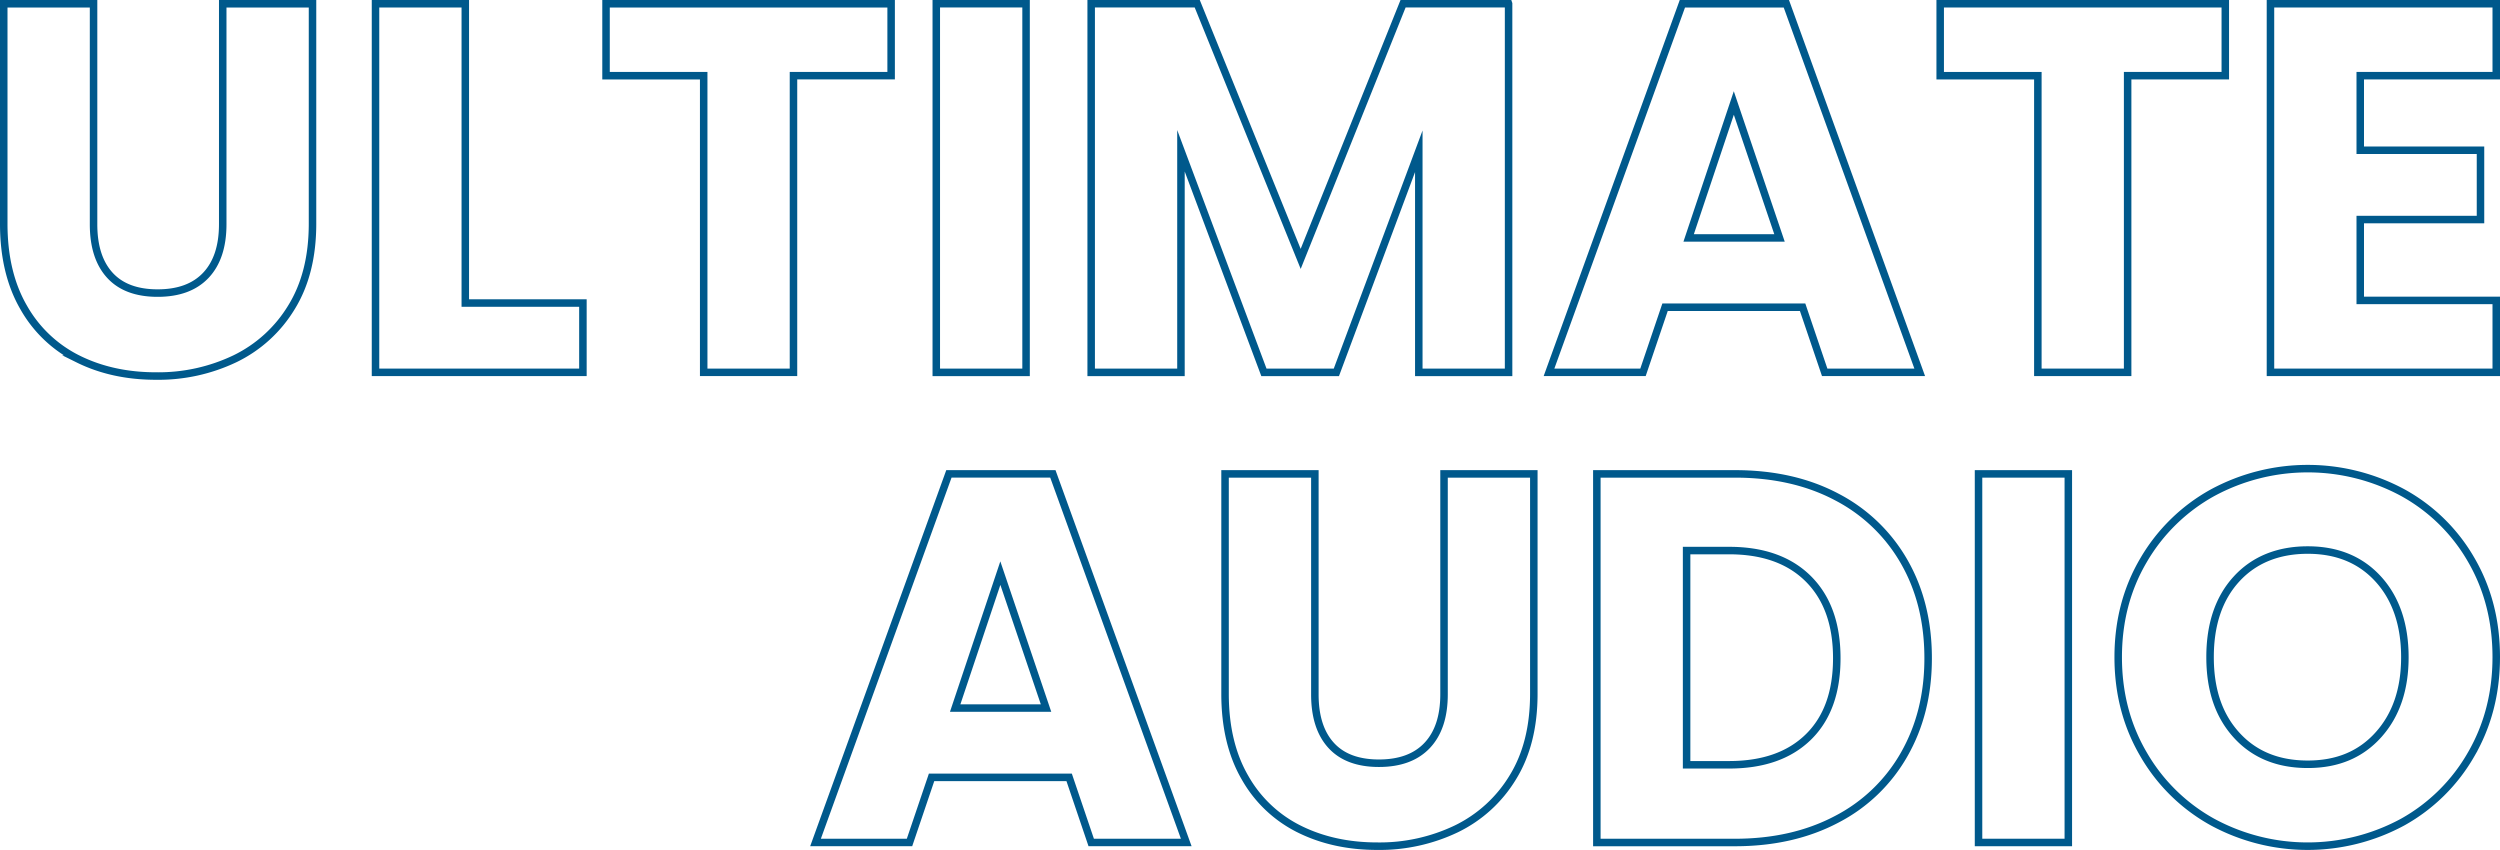
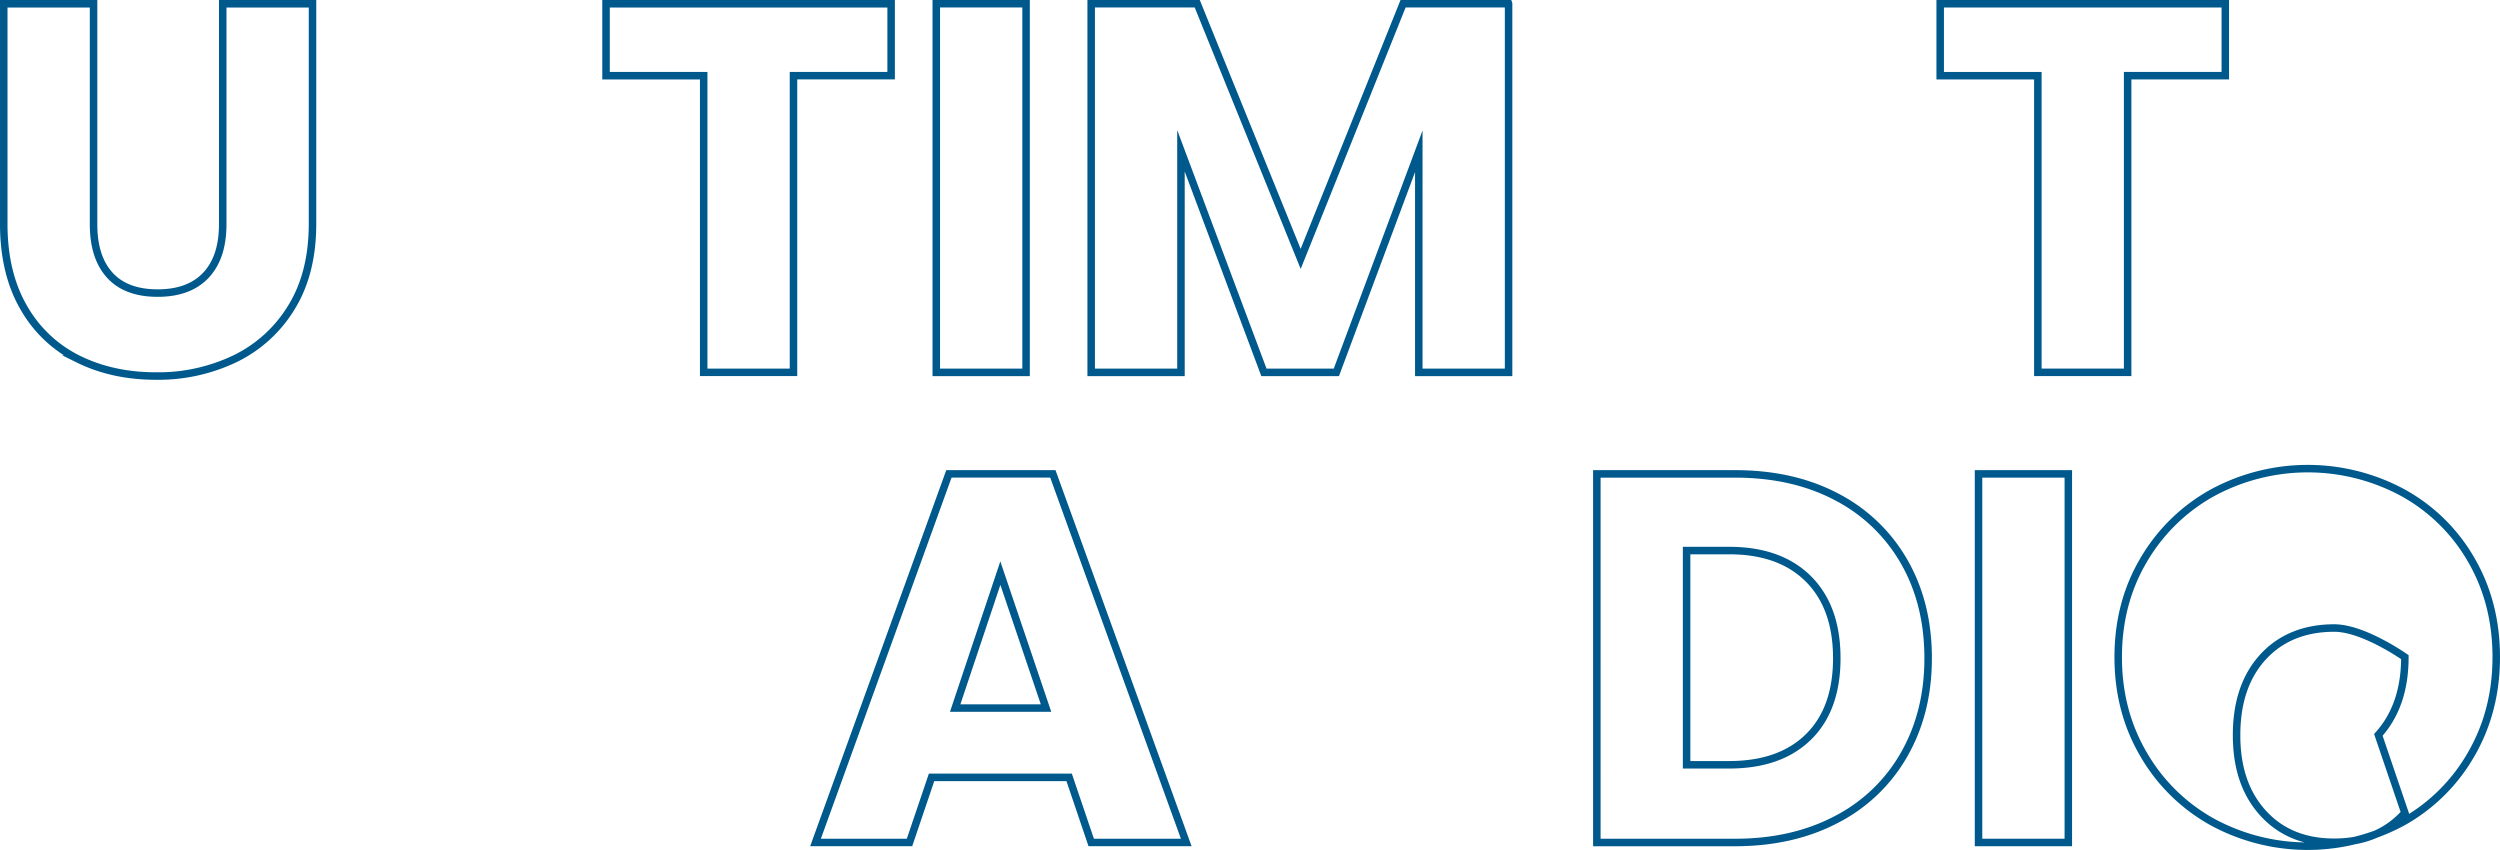
<svg xmlns="http://www.w3.org/2000/svg" width="999.63" height="339.843" viewBox="0 0 999.63 339.843">
  <g transform="translate(-3190.226 -1628.114)">
    <path d="M3227.636,1629.614v88.18q0,13.23,6.51,20.37t19.11,7.14q12.6,0,19.31-7.14t6.72-20.37v-88.18h35.9v87.97q0,19.74-8.4,33.38a53.774,53.774,0,0,1-22.57,20.58,70.973,70.973,0,0,1-31.6,6.93q-17.43,0-31.18-6.82a50.869,50.869,0,0,1-21.73-20.58q-7.98-13.755-7.98-33.49v-87.97Z" fill="none" stroke="#00598c" stroke-miterlimit="10" stroke-width="3" />
-     <path d="M3376.276,1749.284h47.03v27.71h-82.93v-147.38h35.9v119.67Z" fill="none" stroke="#00598c" stroke-miterlimit="10" stroke-width="3" />
    <path d="M3546.546,1629.614v28.76H3507.5v118.62h-35.9v-118.61h-39.05v-28.77Z" fill="none" stroke="#00598c" stroke-miterlimit="10" stroke-width="3" />
    <path d="M3600.5,1629.614V1777h-35.9v-147.39Z" fill="none" stroke="#00598c" stroke-miterlimit="10" stroke-width="3" />
    <path d="M3793.436,1629.614V1777h-35.9v-88.39l-32.96,88.39h-28.97l-33.17-88.6V1777h-35.9v-147.39h42.41l41.36,102.03,40.94-102.03h42.19Z" fill="none" stroke="#00598c" stroke-miterlimit="10" stroke-width="3" />
-     <path d="M3911.006,1750.964H3856l-8.82,26.03H3809.6l53.33-147.38h41.57l53.33,147.38h-38Zm-9.24-27.71-18.27-53.96-18.06,53.96h36.33Z" fill="none" stroke="#00598c" stroke-miterlimit="10" stroke-width="3" />
    <path d="M4080.016,1629.614v28.76h-39.05v118.62h-35.9v-118.61h-39.05v-28.77Z" fill="none" stroke="#00598c" stroke-miterlimit="10" stroke-width="3" />
-     <path d="M4133.976,1658.384v29.81h48.08v27.71h-48.08v32.33h54.38v28.76h-90.28v-147.38h90.28v28.76h-54.38Z" fill="none" stroke="#00598c" stroke-miterlimit="10" stroke-width="3" />
    <path d="M3617.726,1938.947h-55.01l-8.82,26.03h-37.58l53.33-147.38h41.57l53.33,147.38h-38Zm-9.24-27.71-18.27-53.96-18.06,53.96h36.33Z" fill="none" stroke="#00598c" stroke-miterlimit="10" stroke-width="3" />
-     <path d="M3715.976,1817.6v88.18q0,13.23,6.51,20.37t19.11,7.14q12.6,0,19.31-7.14t6.72-20.37V1817.6h35.9v87.97q0,19.74-8.4,33.38a53.774,53.774,0,0,1-22.57,20.58,70.973,70.973,0,0,1-31.6,6.93q-17.43,0-31.18-6.82a50.869,50.869,0,0,1-21.73-20.58q-7.98-13.755-7.98-33.49V1817.6h35.91Z" fill="none" stroke="#00598c" stroke-miterlimit="10" stroke-width="3" />
    <path d="M3924.666,1826.837a65.989,65.989,0,0,1,26.98,25.93q9.555,16.7,9.55,38.53c0,14.56-3.19,27.22-9.55,38.42a65.612,65.612,0,0,1-27.08,26.03q-17.535,9.24-40.62,9.24h-55.22V1817.6h55.22q23.31,0,40.73,9.24Zm-11.34,95.95q11.34-11.13,11.34-31.49t-11.34-31.7q-11.34-11.34-31.7-11.34h-17.01v85.66h17.01Q3901.981,1933.917,3913.326,1922.787Z" fill="none" stroke="#00598c" stroke-miterlimit="10" stroke-width="3" />
    <path d="M4017.246,1817.6v147.38h-35.9V1817.6Z" fill="none" stroke="#00598c" stroke-miterlimit="10" stroke-width="3" />
-     <path d="M4074.876,1956.8a72.1,72.1,0,0,1-27.5-26.98q-10.185-17.325-10.18-38.95t10.18-38.84a72.459,72.459,0,0,1,27.5-26.87,80,80,0,0,1,76.22,0,70.947,70.947,0,0,1,27.29,26.87q9.975,17.22,9.97,38.84t-10.08,38.95a71.7,71.7,0,0,1-27.29,26.98,79.787,79.787,0,0,1-76.11,0Zm66.34-34.85q10.605-11.76,10.6-31.07c0-12.88-3.54-23.41-10.6-31.18s-16.48-11.65-28.24-11.65-21.38,3.85-28.45,11.55-10.6,18.13-10.6,31.28,3.53,23.41,10.6,31.18,16.55,11.65,28.45,11.65,21.17-3.92,28.24-11.76Z" fill="none" stroke="#00598c" stroke-miterlimit="10" stroke-width="3" />
+     <path d="M4074.876,1956.8a72.1,72.1,0,0,1-27.5-26.98q-10.185-17.325-10.18-38.95t10.18-38.84a72.459,72.459,0,0,1,27.5-26.87,80,80,0,0,1,76.22,0,70.947,70.947,0,0,1,27.29,26.87q9.975,17.22,9.97,38.84t-10.08,38.95a71.7,71.7,0,0,1-27.29,26.98,79.787,79.787,0,0,1-76.11,0Zm66.34-34.85q10.605-11.76,10.6-31.07s-16.48-11.65-28.24-11.65-21.38,3.85-28.45,11.55-10.6,18.13-10.6,31.28,3.53,23.41,10.6,31.18,16.55,11.65,28.45,11.65,21.17-3.92,28.24-11.76Z" fill="none" stroke="#00598c" stroke-miterlimit="10" stroke-width="3" />
  </g>
</svg>